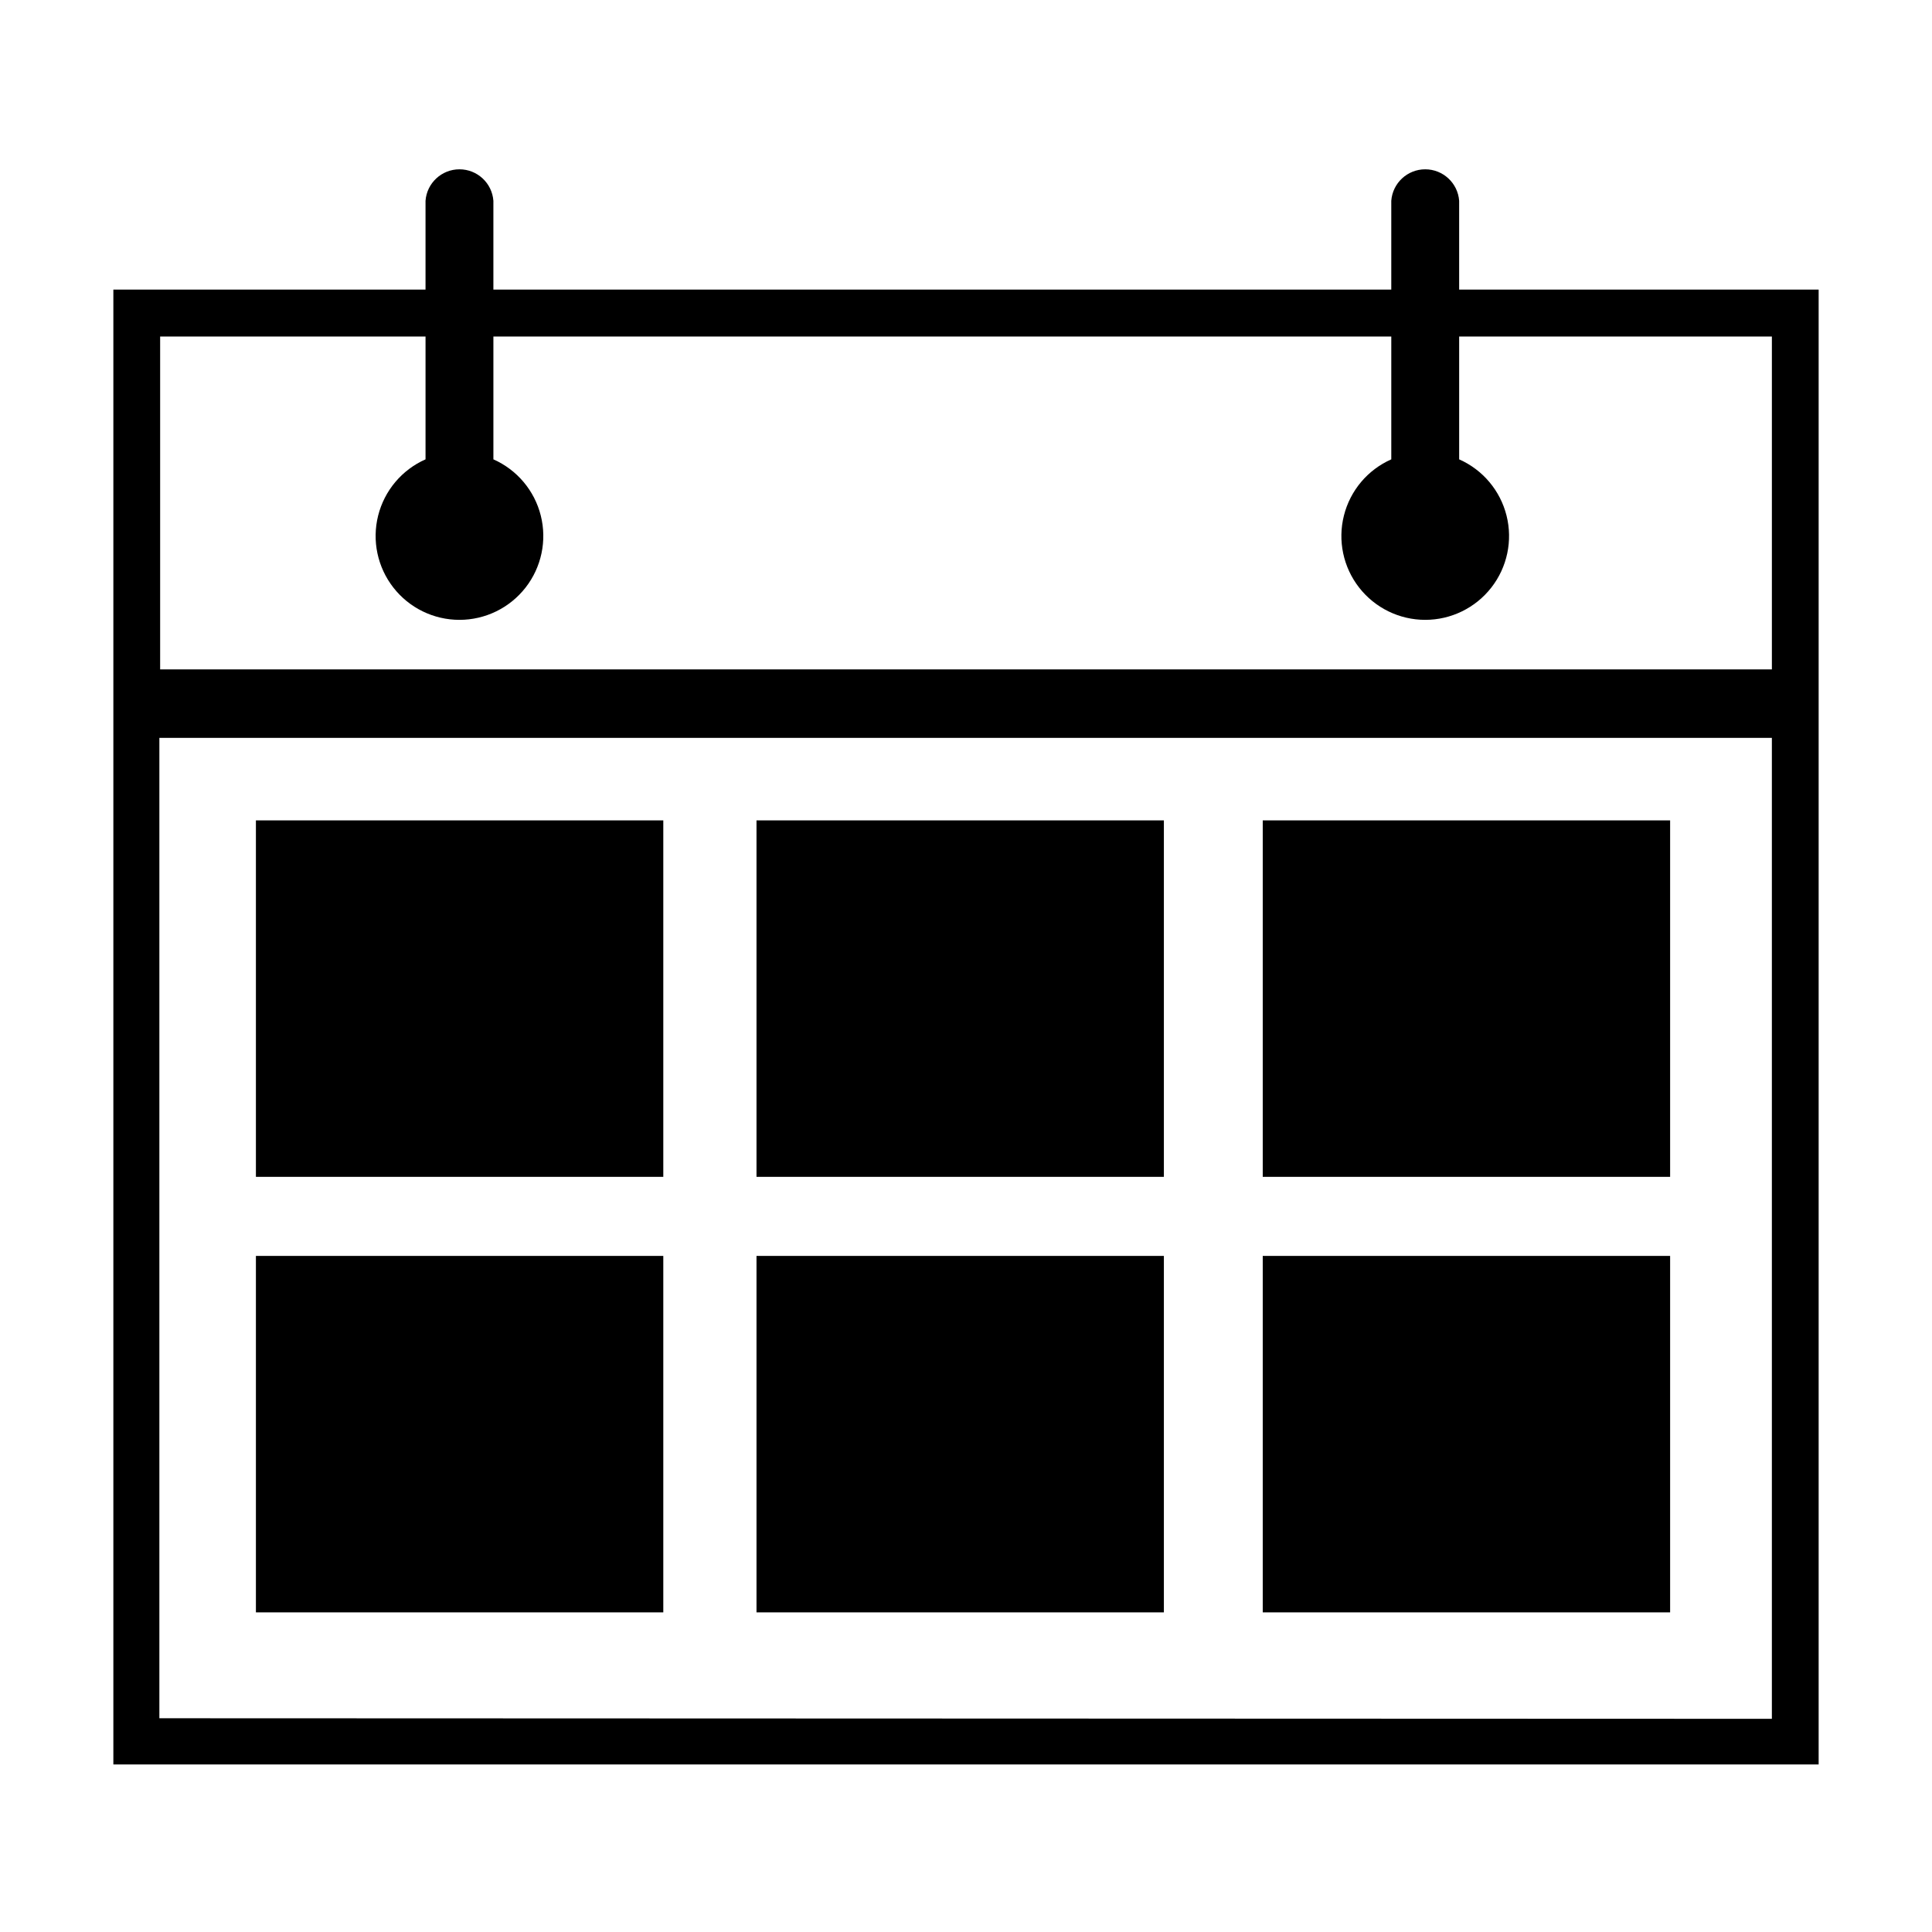
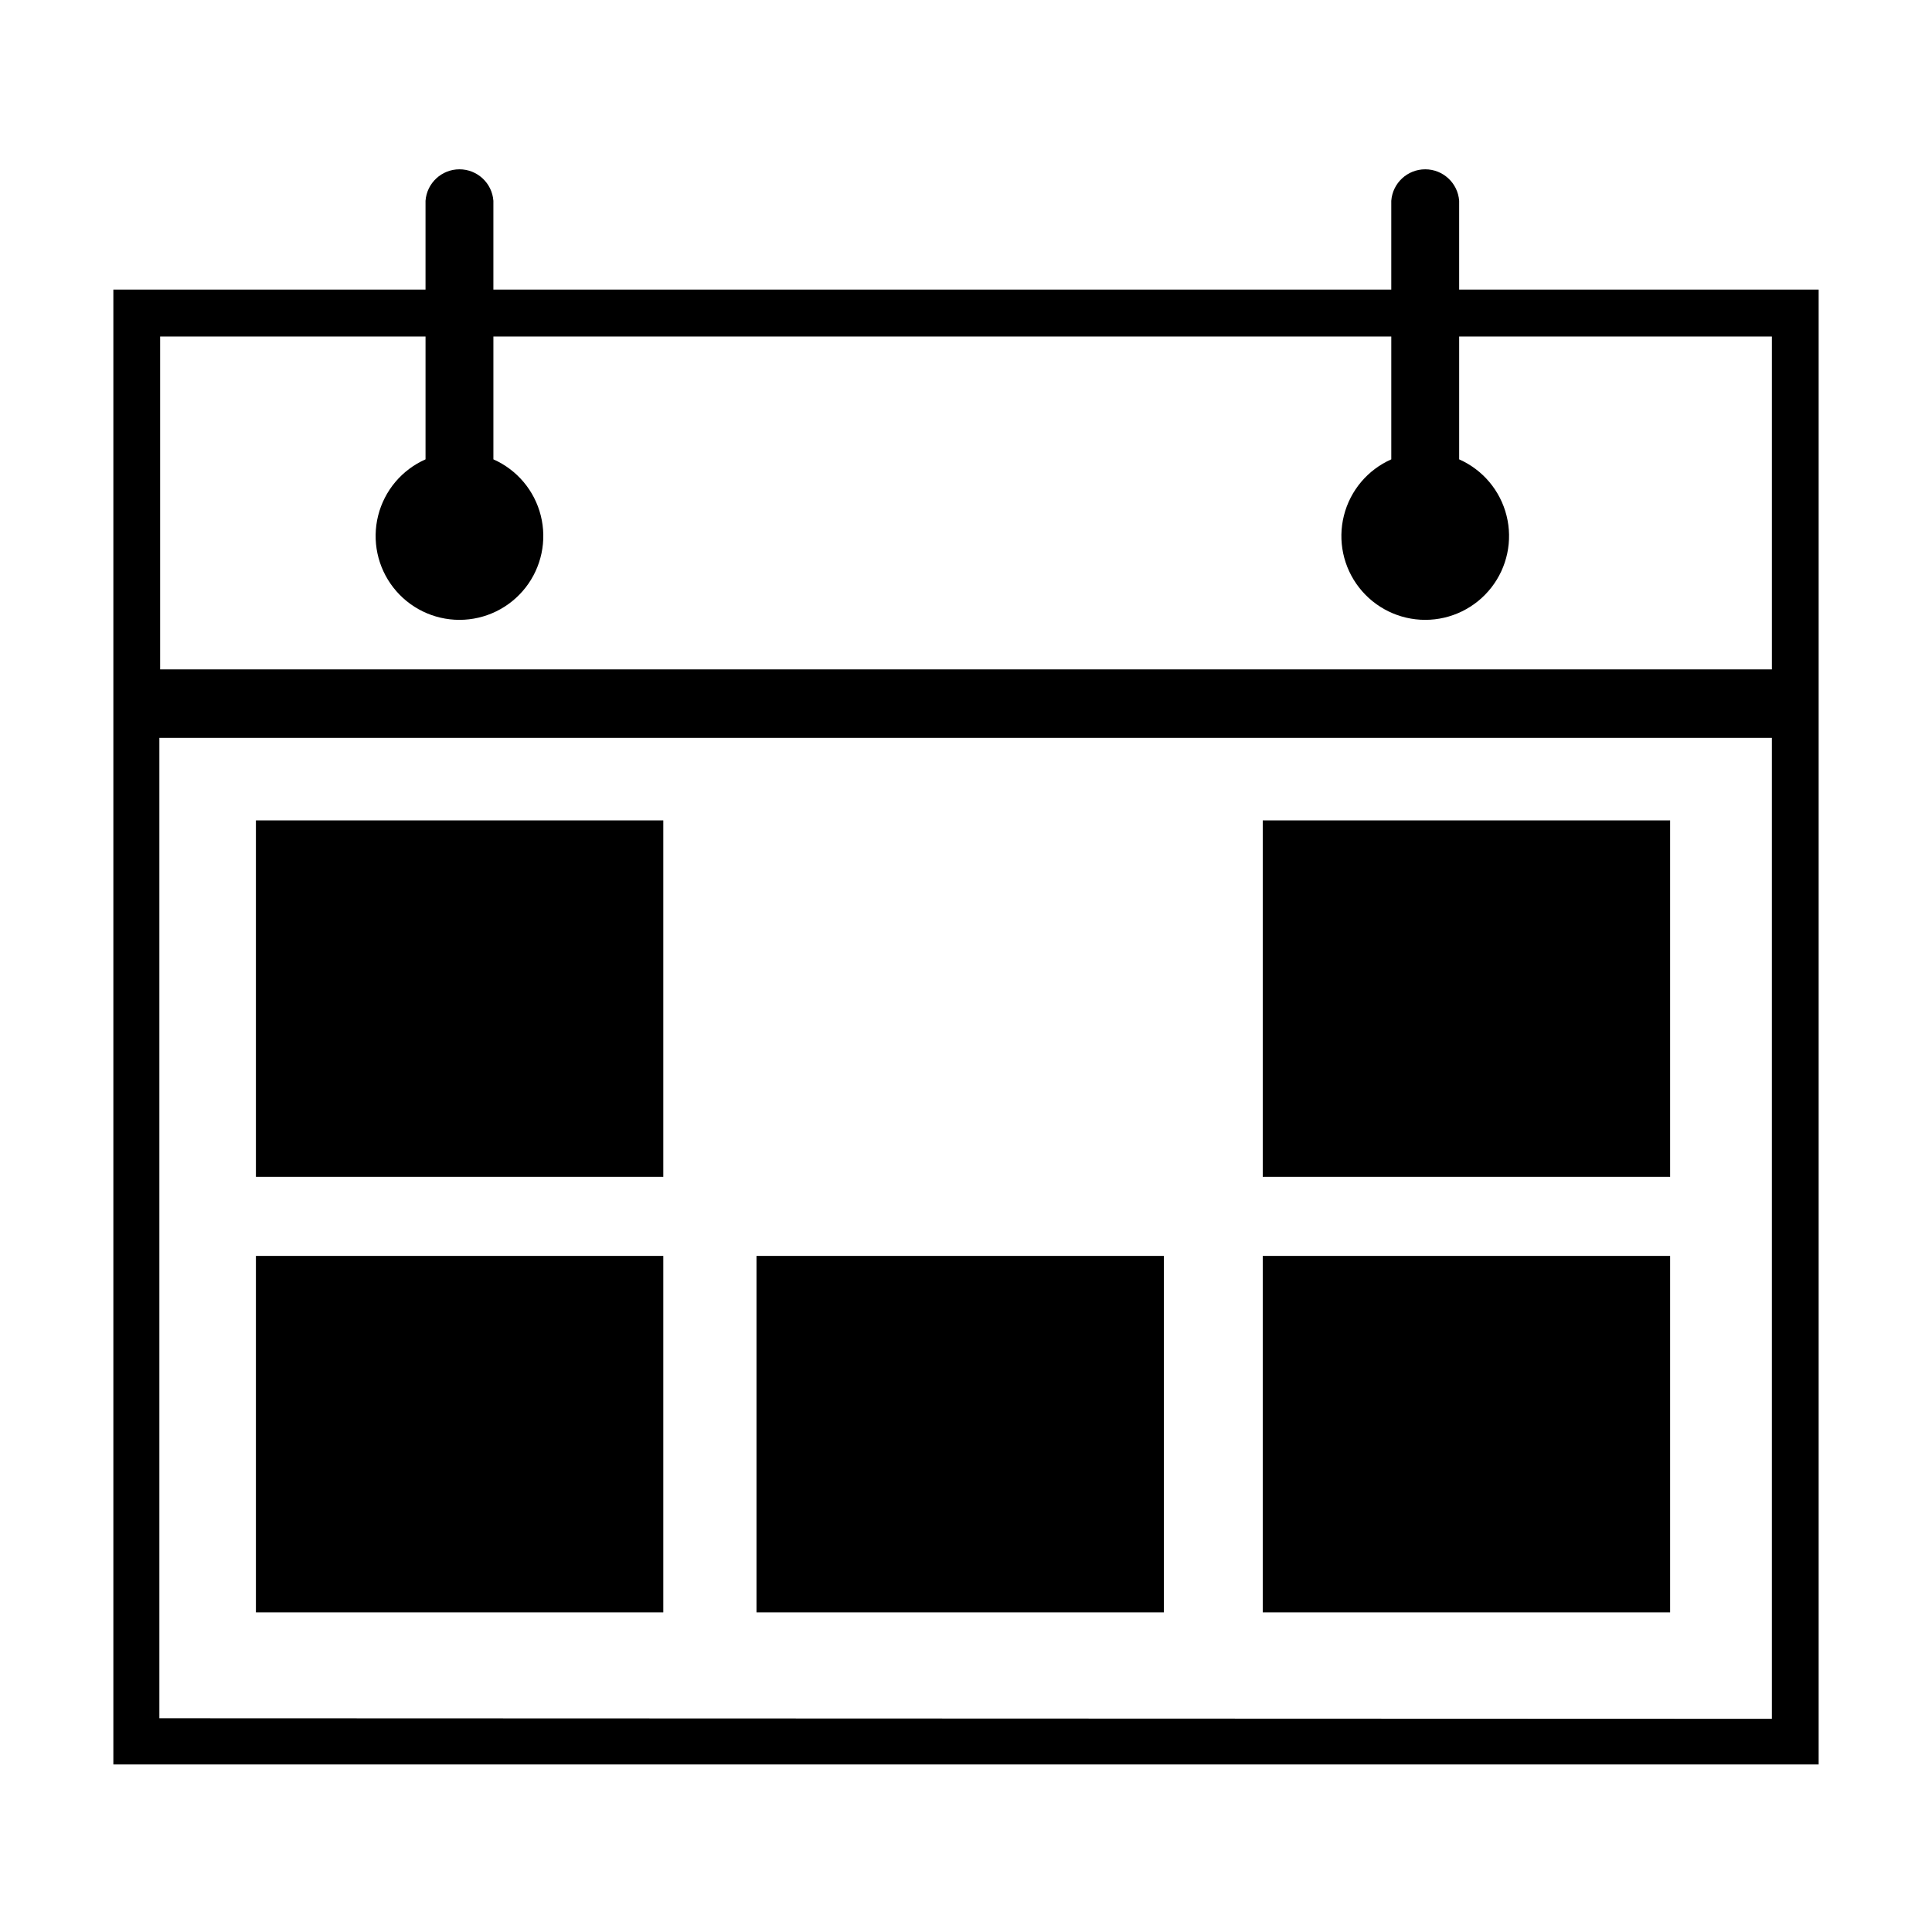
<svg xmlns="http://www.w3.org/2000/svg" fill="#000000" width="800px" height="800px" version="1.1" viewBox="144 144 512 512">
  <g>
    <path d="m211.82 361.41h107.96v94.465h-107.96z" />
    <path d="m211.82 476.83h107.96v94.465h-107.96z" />
-     <path d="m344.48 361.41h107.96v94.465h-107.96z" />
    <path d="m344.48 476.83h107.96v94.465h-107.96z" />
    <path d="m478.64 361.41h107.96v94.465h-107.96z" />
    <path d="m478.64 476.83h107.96v94.465h-107.96z" />
    <path d="m530.69 220.74v-23.527c-0.352-4.707-4.273-8.344-8.992-8.344-4.723 0-8.641 3.637-8.996 8.344v23.527h-237.95v-23.527c-0.352-4.707-4.273-8.344-8.992-8.344s-8.641 3.637-8.992 8.344v23.527h-82.727v390.86h451.92v-390.86zm-273.92 12.445v32.547c-6.258 2.769-10.891 8.27-12.559 14.91-1.664 6.637-0.176 13.676 4.035 19.07 4.207 5.398 10.672 8.555 17.516 8.555s13.309-3.156 17.52-8.555c4.211-5.394 5.695-12.434 4.031-19.07-1.664-6.641-6.297-12.141-12.559-14.91v-32.547h237.95v32.547c-6.258 2.769-10.891 8.27-12.555 14.91-1.668 6.637-0.18 13.676 4.031 19.07 4.211 5.398 10.672 8.555 17.52 8.555 6.844 0 13.305-3.156 17.516-8.555 4.211-5.394 5.699-12.434 4.031-19.07-1.664-6.641-6.297-12.141-12.555-14.91v-32.547h82.875v88.215h-427.13v-88.215zm-70.535 366.17v-259.81h427.33v259.96z" />
  </g>
</svg>